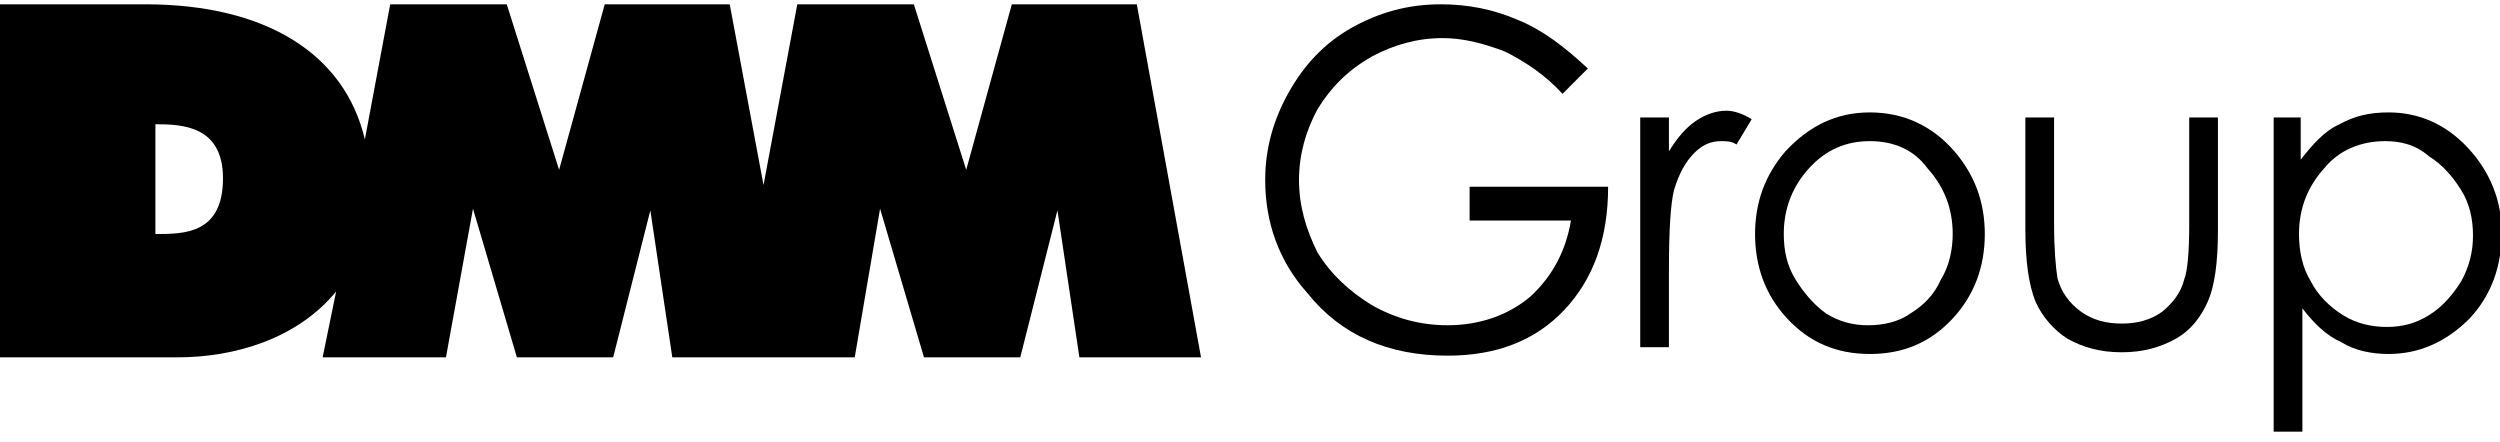
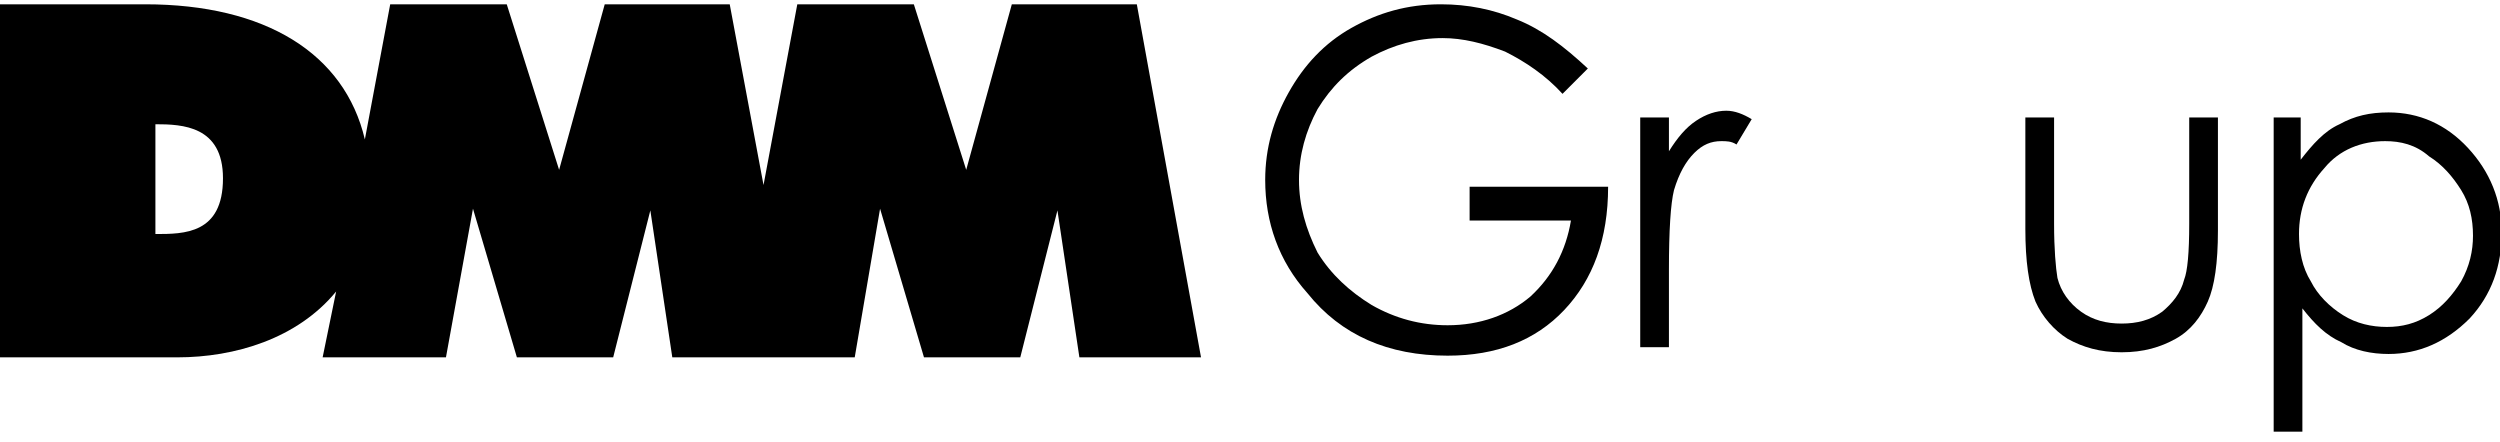
<svg xmlns="http://www.w3.org/2000/svg" viewBox="0 0 147 26" fill="none">
  <path d="M66.845 0.253H59.495L56.813 9.987L53.734 0.253H46.881L44.895 10.881L42.908 0.253H35.558L32.876 9.987L29.797 0.253H22.944L21.454 8.199C20.262 3.134 15.594 0.253 8.542 0.253H0V21.012H10.429C13.806 21.012 17.481 19.92 19.765 17.139L18.971 21.012H26.222L27.811 12.272L30.393 21.012H36.055L38.24 12.371L39.531 21.012H50.258L51.748 12.272L54.33 21.012H59.992L62.177 12.371L63.468 21.012H70.62L66.845 0.253ZM9.138 13.761V7.305C10.727 7.305 13.111 7.405 13.111 10.484C13.111 13.761 10.826 13.761 9.138 13.761Z" fill="black" />
  <path d="M93.365 4.028L91.876 5.518C90.882 4.425 89.691 3.63 88.499 3.034C87.207 2.538 86.016 2.24 84.824 2.24C83.334 2.24 81.943 2.637 80.652 3.332C79.261 4.127 78.268 5.12 77.474 6.412C76.778 7.703 76.381 9.093 76.381 10.583C76.381 12.073 76.778 13.464 77.474 14.854C78.268 16.145 79.361 17.139 80.652 17.933C82.043 18.728 83.532 19.125 85.122 19.125C87.009 19.125 88.697 18.529 89.989 17.436C91.28 16.245 92.074 14.755 92.372 12.967H86.413V10.98H94.557C94.557 14.059 93.663 16.443 91.975 18.231C90.286 20.019 88.002 20.913 85.122 20.913C81.645 20.913 78.864 19.721 76.878 17.238C75.189 15.351 74.394 13.066 74.394 10.583C74.394 8.696 74.891 7.007 75.785 5.418C76.679 3.829 77.871 2.538 79.46 1.644C81.049 0.75 82.738 0.253 84.724 0.253C86.314 0.253 87.803 0.551 89.194 1.147C90.684 1.743 91.975 2.737 93.365 4.028Z" fill="black" />
  <path d="M96.445 6.908H98.133V8.895C98.63 8.1 99.127 7.504 99.722 7.107C100.318 6.709 100.914 6.511 101.51 6.511C102.007 6.511 102.504 6.709 103 7.007L102.106 8.497C101.808 8.299 101.51 8.299 101.212 8.299C100.616 8.299 100.12 8.497 99.623 8.994C99.127 9.491 98.729 10.186 98.431 11.179C98.233 11.974 98.133 13.563 98.133 15.847V20.416H96.445V6.908Z" fill="black" />
-   <path d="M109.952 6.61C111.938 6.61 113.627 7.405 114.918 8.895C116.11 10.285 116.706 11.874 116.706 13.761C116.706 15.649 116.11 17.337 114.819 18.728C113.527 20.118 111.938 20.814 109.952 20.814C107.965 20.814 106.376 20.118 105.085 18.728C103.794 17.337 103.198 15.649 103.198 13.761C103.198 11.874 103.794 10.285 104.986 8.895C106.376 7.405 107.965 6.61 109.952 6.61ZM109.952 8.299C108.561 8.299 107.369 8.795 106.376 9.888C105.383 10.98 104.886 12.272 104.886 13.761C104.886 14.755 105.085 15.649 105.582 16.443C106.078 17.238 106.674 17.933 107.369 18.43C108.164 18.926 108.959 19.125 109.852 19.125C110.746 19.125 111.64 18.926 112.336 18.43C113.13 17.933 113.726 17.337 114.123 16.443C114.62 15.649 114.819 14.655 114.819 13.761C114.819 12.272 114.322 10.98 113.329 9.888C112.534 8.795 111.342 8.299 109.952 8.299Z" fill="black" />
  <path d="M119.091 6.908H120.78V13.165C120.78 14.655 120.879 15.748 120.978 16.344C121.177 17.139 121.674 17.834 122.369 18.33C123.064 18.827 123.859 19.026 124.753 19.026C125.647 19.026 126.441 18.827 127.137 18.33C127.733 17.834 128.229 17.238 128.428 16.443C128.626 15.947 128.726 14.854 128.726 13.165V6.908H130.414V13.563C130.414 15.45 130.216 16.84 129.818 17.734C129.421 18.628 128.825 19.423 127.931 19.92C127.037 20.416 126.044 20.714 124.753 20.714C123.462 20.714 122.468 20.416 121.574 19.92C120.78 19.423 120.085 18.628 119.687 17.734C119.29 16.741 119.091 15.351 119.091 13.463V6.908Z" fill="black" />
  <path d="M133.592 6.908H135.281V9.391C135.976 8.497 136.671 7.703 137.565 7.305C138.459 6.809 139.353 6.61 140.446 6.61C142.234 6.61 143.823 7.305 145.114 8.696C146.405 10.086 147.1 11.775 147.1 13.662C147.1 15.649 146.504 17.337 145.213 18.728C143.823 20.118 142.234 20.814 140.446 20.814C139.452 20.814 138.459 20.615 137.665 20.118C136.771 19.721 136.075 19.026 135.38 18.132V25.382H133.692V6.908H133.592ZM140.247 8.299C138.856 8.299 137.565 8.795 136.671 9.888C135.678 10.98 135.181 12.272 135.181 13.761C135.181 14.755 135.38 15.748 135.877 16.543C136.274 17.337 136.969 18.032 137.764 18.529C138.559 19.026 139.452 19.224 140.346 19.224C141.24 19.224 142.035 19.026 142.829 18.529C143.624 18.032 144.22 17.337 144.717 16.543C145.213 15.649 145.412 14.755 145.412 13.861C145.412 12.868 145.213 11.974 144.717 11.179C144.22 10.384 143.624 9.689 142.829 9.193C142.035 8.497 141.141 8.299 140.247 8.299Z" fill="black" />
</svg>